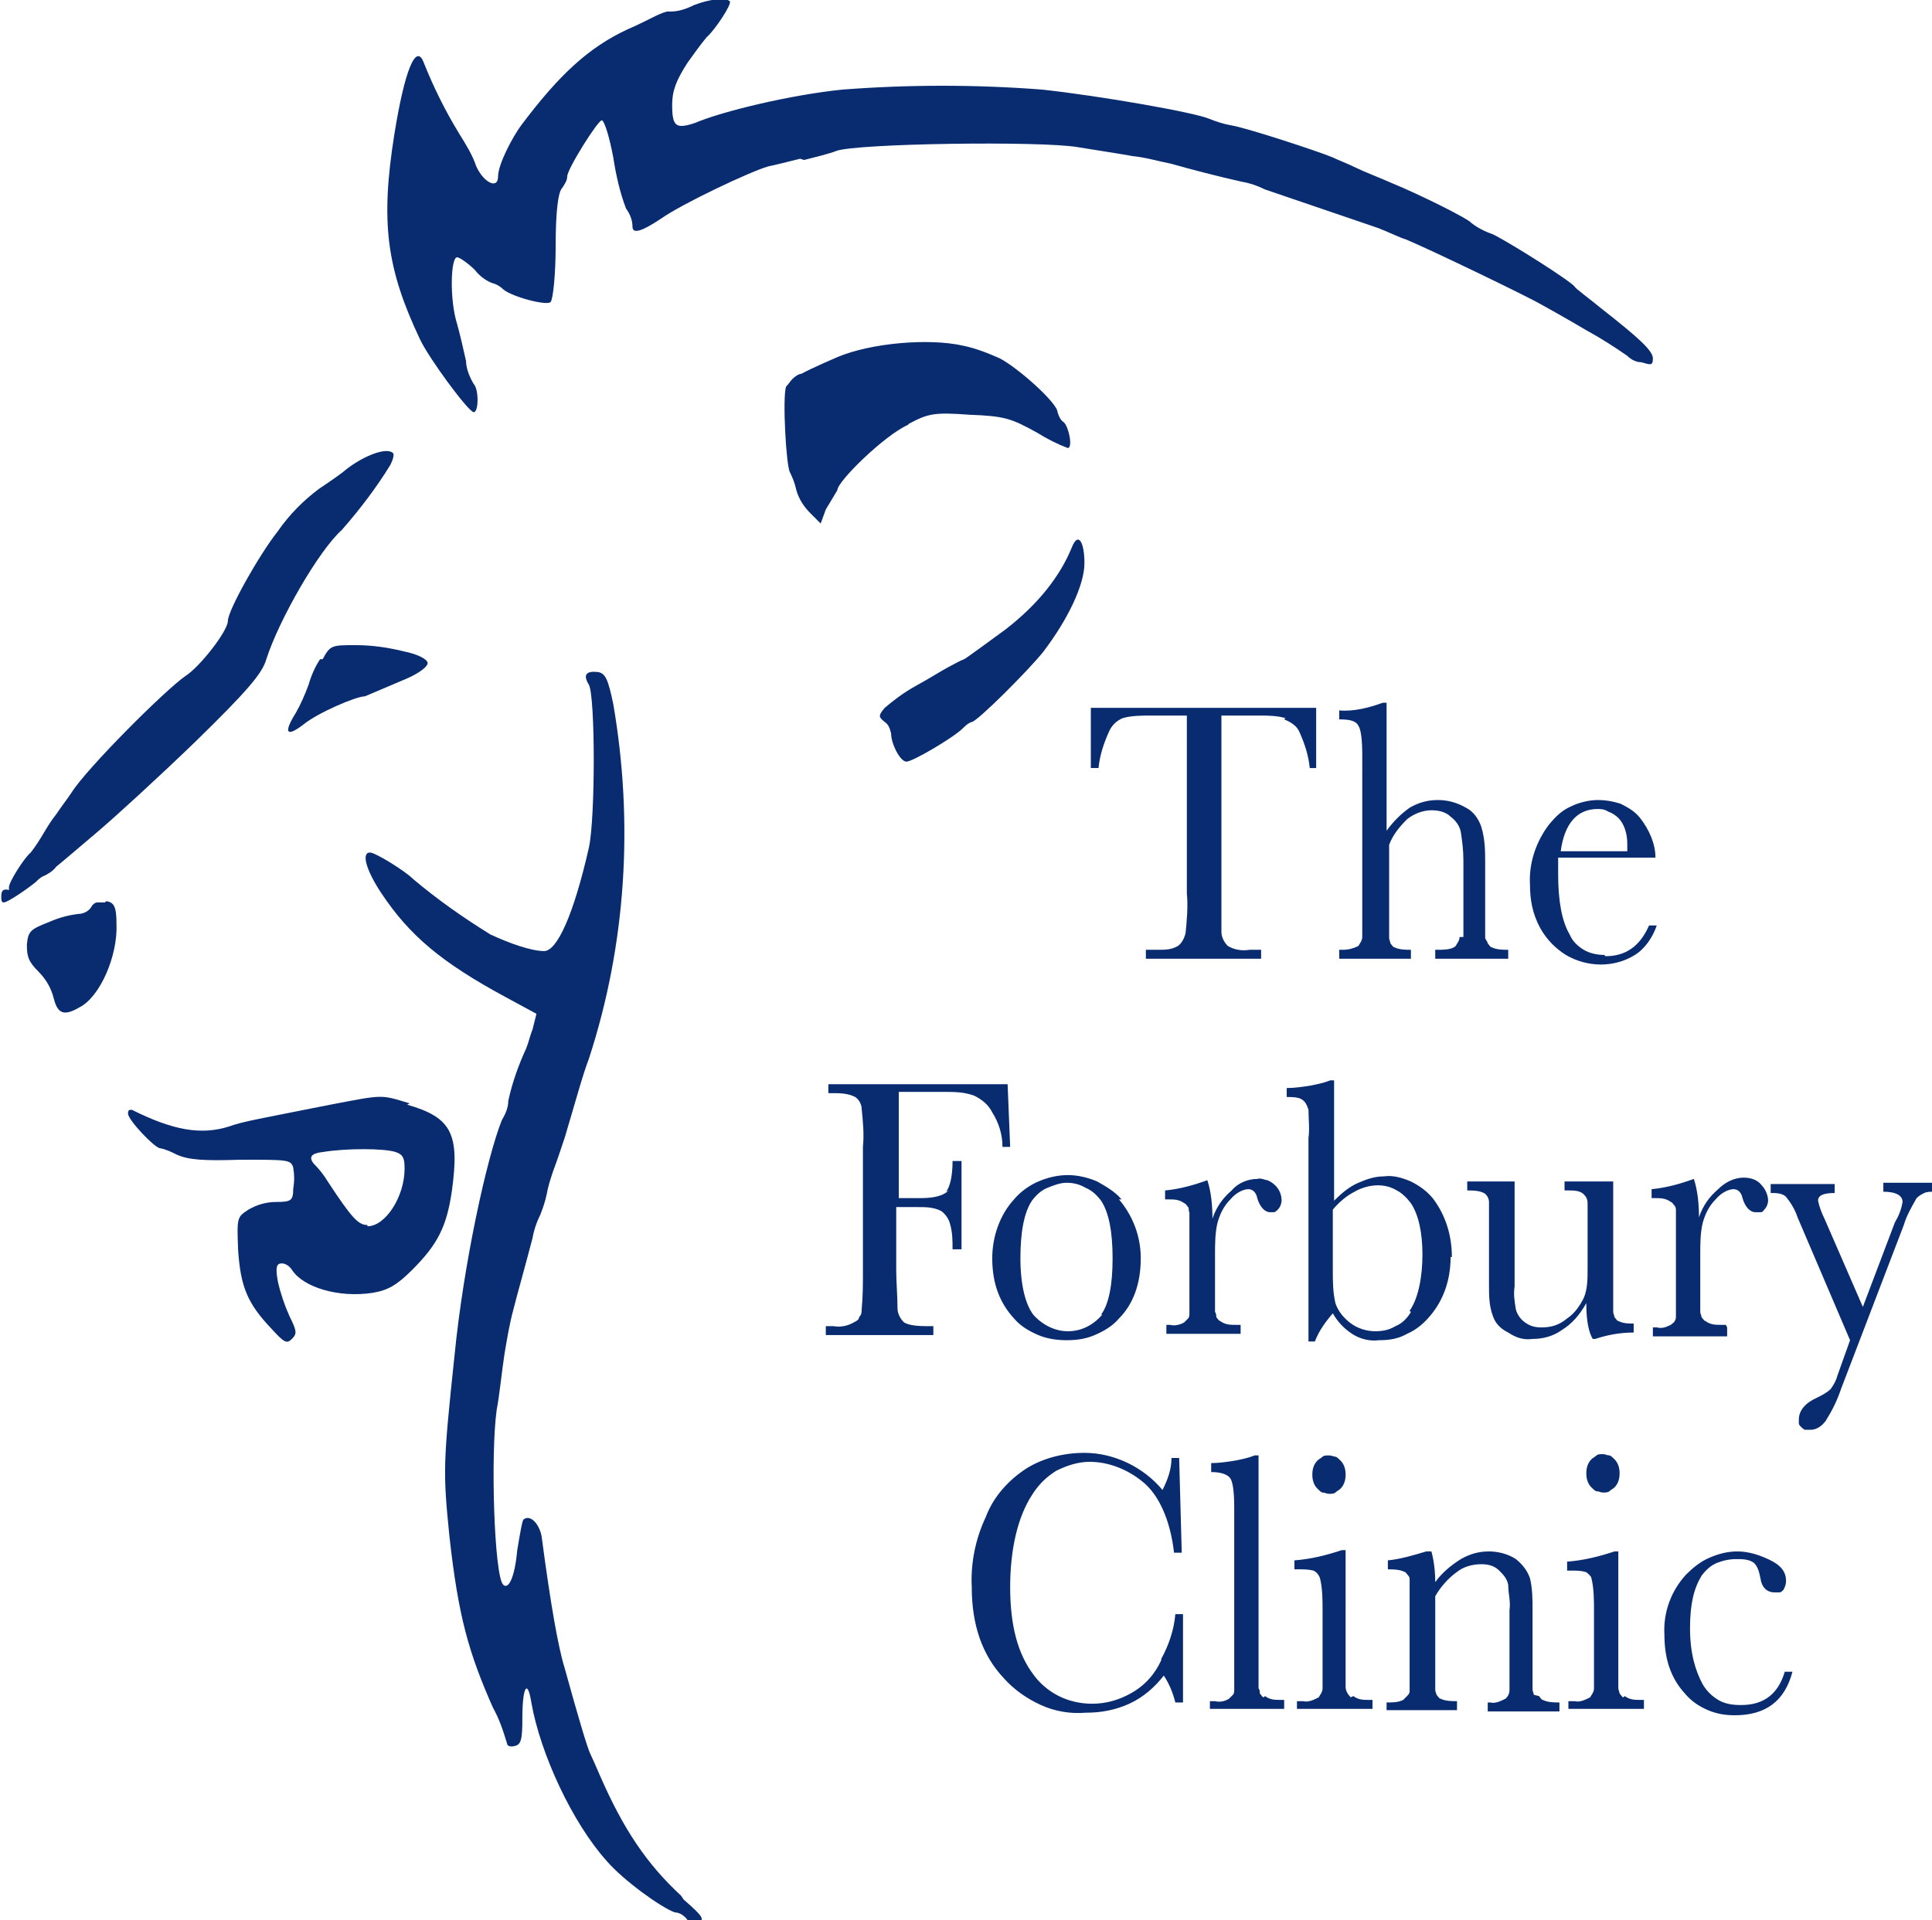
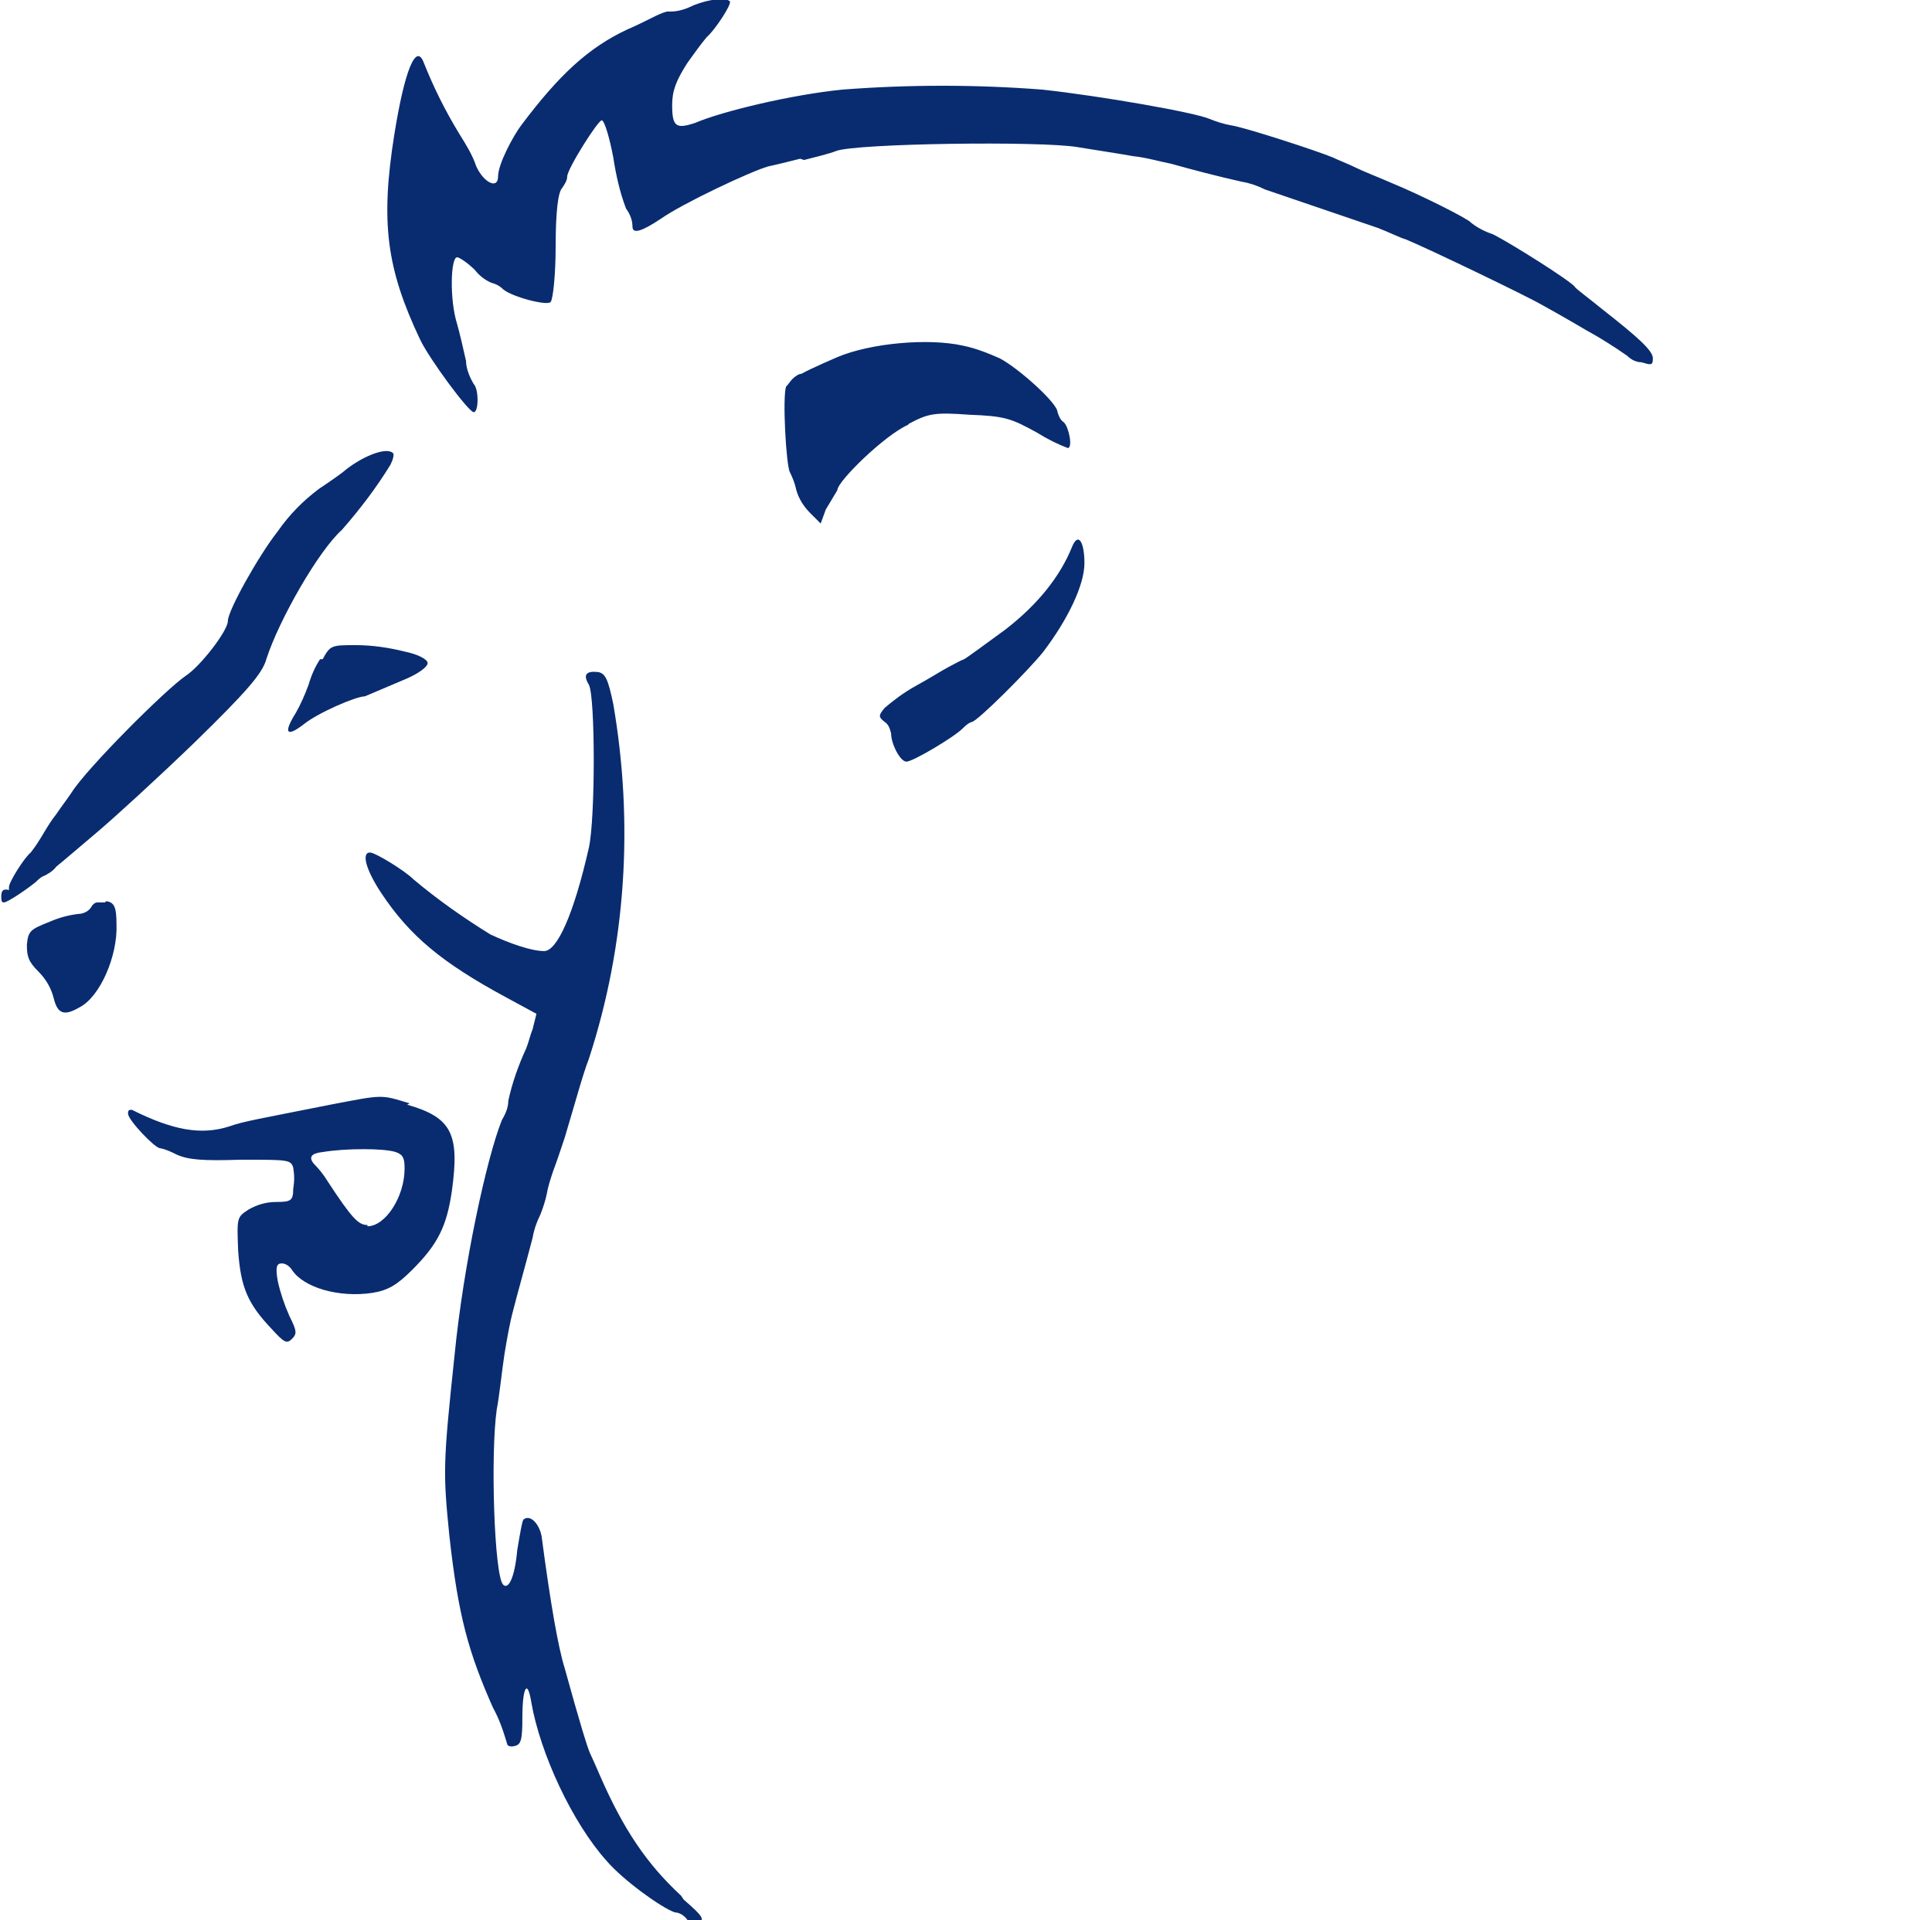
<svg xmlns="http://www.w3.org/2000/svg" id="Layer_1" data-name="Layer 1" version="1.1" viewBox="0 0 150.9 150">
  <defs>
    <style>.cls-1{fill:#092c70;stroke-width:0}</style>
  </defs>
-   <path id="wordmark" d="M100.4 56.1c-.7-.2-1.4-.2-2.1-.2h-2.9v16.9c0 .4.2.8.5 1.1.5.3 1.1.4 1.7.3h.9v.7h-9v-.7h.9c.6 0 1.1 0 1.6-.3.3-.2.5-.6.6-1 .1-1 .2-2.1.1-3.1V55.9H90c-.8 0-1.6 0-2.3.2-.5.2-.9.6-1.1 1.1-.4.9-.7 1.8-.8 2.8h-.6v-4.7h17.6V60h-.5c-.1-1-.4-1.9-.8-2.8-.2-.5-.7-.8-1.2-1ZM114 73.2c0 .3-.2.5-.3.7-.2.2-.6.3-1.3.3h-.3v.7h5.7v-.7c-.4 0-.9 0-1.3-.2-.1 0-.2-.2-.3-.3 0-.1-.1-.2-.2-.4v-5.8c0-1 0-1.9-.3-2.9-.2-.6-.6-1.2-1.2-1.5-.7-.4-1.4-.6-2.2-.6-.8 0-1.5.2-2.2.6-.7.5-1.3 1.1-1.8 1.8v-10h-.3c-1.1.4-2.3.7-3.4.6v.7c.8 0 1.3.1 1.5.5.2.3.3 1.1.3 2.3V73.2c0 .3-.2.5-.3.7-.4.2-.8.3-1.2.3h-.3v.7h5.6v-.7c-.4 0-.9 0-1.3-.2-.1 0-.2-.2-.3-.3 0-.1-.1-.3-.1-.4V66c.3-.8.8-1.4 1.4-2 .5-.4 1.2-.7 1.9-.7.5 0 1.1.1 1.5.5.4.3.7.7.8 1.2.1.7.2 1.4.2 2.2v6Zm11.3 1.4c-.5 0-1.1-.1-1.6-.4-.5-.3-.9-.7-1.1-1.2-.6-1-.9-2.6-.9-4.7V67h7.6c0-1.1-.5-2.2-1.2-3.1-.4-.5-.9-.8-1.5-1.1-.6-.2-1.2-.3-1.8-.3-.7 0-1.5.2-2.1.5-.7.3-1.2.8-1.7 1.4-1 1.3-1.6 3-1.5 4.7 0 1.2.2 2.3.8 3.4.5.9 1.2 1.6 2 2.1 1.7 1 3.8 1 5.4 0 .8-.5 1.4-1.4 1.7-2.3h-.6c-.7 1.6-1.8 2.4-3.4 2.4Zm-.6-11.4c.3 0 .6 0 .9.2.3.1.6.3.8.5.5.5.7 1.3.7 2v.6h-5.2c.3-2.2 1.3-3.3 2.9-3.3ZM74.1 93c-.4.4-1.1.6-2.2.6h-1.7v-8.3h3.5c.8 0 1.6 0 2.4.3.6.3 1.1.7 1.4 1.3.5.8.8 1.7.8 2.7h.6l-.2-4.9h-14v.7h.3c.6 0 1.2 0 1.8.3.3.2.5.6.5.9.1 1 .2 2 .1 3v9.6c0 1.1 0 2.1-.1 3.1 0 .2 0 .4-.2.6 0 .2-.2.3-.4.4-.5.3-1.1.4-1.6.3h-.6v.7h8.4v-.7h-.6c-.8 0-1.4-.1-1.7-.3-.3-.3-.5-.7-.5-1.1 0-1-.1-2-.1-3v-4.9h1.7c.6 0 1.2 0 1.8.3.3.2.6.6.7 1 .2.7.2 1.3.2 2h.7v-6.9h-.7c0 1.2-.2 2-.5 2.4Zm13.5.7c-.5-.6-1.2-1-1.9-1.4-.7-.3-1.5-.5-2.3-.5s-1.6.2-2.3.5c-.7.3-1.4.8-1.9 1.4-1.1 1.2-1.7 2.9-1.7 4.6 0 2 .6 3.5 1.7 4.7.5.6 1.2 1 1.9 1.3s1.5.4 2.2.4c.8 0 1.5-.1 2.2-.4.7-.3 1.4-.7 1.9-1.3 1.1-1.1 1.7-2.7 1.7-4.7 0-1.7-.6-3.3-1.7-4.6Zm-1.5 9c-.7.8-1.6 1.3-2.7 1.3-1 0-2-.5-2.7-1.3-.6-.8-1-2.3-1-4.4s.3-3.6.9-4.5c.3-.4.7-.8 1.2-1 .5-.2 1-.4 1.5-.4s1 .1 1.5.4c.5.2.9.6 1.2 1 .6.9.9 2.4.9 4.5s-.3 3.6-.9 4.4Zm6.8-.1c0 .1 0 .3-.1.4l-.3.3c-.3.2-.8.3-1.1.2h-.3v.7h5.8v-.7h-.4c-.4 0-.8 0-1.2-.3-.1 0-.2-.2-.3-.3 0-.1 0-.3-.1-.4V98c0-.8 0-1.7.2-2.5.2-.7.5-1.3 1-1.8.5-.6 1.1-.8 1.4-.8s.6.2.7.7c.2.7.6 1.1 1 1.1h.3c.1 0 .2-.1.3-.2.2-.2.3-.5.3-.7 0-.5-.2-.9-.5-1.2-.2-.2-.4-.3-.6-.4-.2 0-.5-.2-.8-.1-.7 0-1.5.3-2 .9-.7.6-1.2 1.3-1.5 2.2 0-1-.1-2.1-.4-3-1.1.4-2.2.7-3.3.8v.7h.3c.4 0 .8 0 1.2.3.1 0 .2.2.3.3s0 .3.1.4v8.2Zm20.5-4.4c0-1.7-.5-3.3-1.5-4.6-.5-.6-1.1-1-1.7-1.3-.7-.3-1.4-.5-2.1-.4-.7 0-1.3.2-2 .5s-1.3.8-1.9 1.4v-9.4h-.3c-.5.2-1 .3-1.5.4-.6.1-1.3.2-1.9.2v.7c.4 0 .9 0 1.2.2.3.2.4.5.5.8 0 .7.1 1.5 0 2.2v15.9h.5c.3-.8.8-1.5 1.4-2.2.4.7.9 1.2 1.5 1.6.6.4 1.4.6 2.1.5.8 0 1.5-.1 2.2-.5.7-.3 1.3-.8 1.8-1.4 1.1-1.3 1.6-2.9 1.6-4.6Zm-3.2 4.3c-.3.5-.7.9-1.2 1.1-.5.3-1 .4-1.6.4s-1.4-.2-2-.7c-.5-.4-.9-.9-1.1-1.5-.2-.9-.2-1.7-.2-2.6v-4.7c.5-.6 1.1-1.1 1.7-1.4.5-.3 1.2-.5 1.8-.5.5 0 1 .1 1.5.4.4.2.8.6 1.1 1 .6.9.9 2.3.9 4s-.3 3.4-1 4.4Zm13.7-.6c0 1.3.2 2.2.5 2.7h.2c.9-.3 1.9-.5 3-.5v-.7c-.4 0-.8 0-1.2-.2-.1 0-.2-.2-.3-.3 0-.1-.1-.3-.1-.4V92.3h-3.8v.7h.3c.4 0 .9 0 1.2.3.2.2.3.4.3.7v5.1c0 .8 0 1.6-.3 2.3-.3.6-.7 1.2-1.3 1.6-.6.5-1.2.7-2 .7-.5 0-.9-.1-1.3-.4-.3-.2-.6-.6-.7-1-.1-.6-.2-1.2-.1-1.8v-8.2h-3.7v.7c.4 0 .9 0 1.3.2.2.1.4.4.4.7v6.5c0 .8 0 1.6.3 2.4.2.6.6 1 1.2 1.3.6.4 1.2.6 1.9.5.8 0 1.6-.2 2.3-.7.8-.5 1.4-1.2 1.9-2.1Zm10.9 1.6h-.4c-.4 0-.8 0-1.2-.3-.1 0-.2-.2-.3-.3 0-.1-.1-.3-.1-.4V98c0-.8 0-1.7.2-2.5.2-.7.5-1.3 1-1.8.5-.6 1.1-.8 1.4-.8s.6.2.7.7c.2.7.6 1.1 1 1.1h.4c.2 0 .2-.1.3-.2.2-.2.3-.5.3-.7 0-.4-.2-.9-.5-1.2-.3-.4-.8-.6-1.4-.6-.8 0-1.5.4-2 .9-.7.6-1.2 1.3-1.5 2.2 0-1-.1-2.1-.4-3-1.1.4-2.2.7-3.3.8v.7h.3c.4 0 .8 0 1.2.3.1 0 .2.2.3.3s.1.3.1.4v8.2c0 .1 0 .3-.1.4 0 .1-.2.2-.3.3-.4.2-.7.3-1.1.2h-.3v.7h5.8v-.7Zm12.3-11.1v.7c1 0 1.5.3 1.5.8-.1.6-.3 1.1-.6 1.6l-2.5 6.6-3-6.9c-.2-.4-.4-.9-.5-1.4 0-.4.4-.6 1.3-.6v-.7h-5v.7c.4 0 .9 0 1.2.3.4.5.7 1 .9 1.6l4.1 9.6-1 2.8c-.1.4-.3.7-.5 1-.3.3-.7.5-1.1.7-.9.4-1.4 1-1.4 1.7v.3c0 .1.1.2.2.3 0 0 .2.2.3.2h.4c.5 0 .9-.3 1.2-.7.5-.8.9-1.6 1.2-2.5l4.9-12.8c.2-.7.6-1.4 1-2.1.2-.2.4-.3.6-.4s.5-.1.7-.1v-.7h-3.8Zm-56.4 37.3c-.5 1.1-1.3 2-2.4 2.6-.9.5-1.9.8-3 .8-.9 0-1.8-.2-2.6-.6-.8-.4-1.5-1-2-1.7-1.2-1.6-1.8-3.8-1.8-6.8s.6-5.5 1.7-7.2c.5-.8 1.1-1.4 1.9-1.9.8-.4 1.7-.7 2.6-.7 1.5 0 3 .6 4.2 1.6 1.2 1 2.1 2.9 2.4 5.5h.6l-.2-7.4h-.6c0 .9-.3 1.7-.7 2.5-1.5-1.8-3.8-2.9-6.1-2.9-1.6 0-3.2.4-4.5 1.2-1.4.9-2.6 2.2-3.2 3.8-.8 1.7-1.2 3.6-1.1 5.5 0 2.9.8 5.3 2.5 7.1.8.9 1.8 1.6 2.9 2.1 1.1.5 2.3.7 3.5.6 1.2 0 2.3-.2 3.4-.7 1.1-.5 2-1.3 2.7-2.2.4.6.7 1.3.9 2.1h.6v-6.9h-.6c-.1 1.2-.5 2.4-1.1 3.5Zm8 2.9c-.1 0-.2-.2-.3-.3 0-.1 0-.3-.1-.4v-18.2H98c-.5.2-1 .3-1.5.4-.6.1-1.3.2-1.9.2v.7c.8 0 1.3.2 1.5.5s.3 1.1.3 2.3V132c0 .1 0 .3-.1.4l-.3.3c-.3.2-.7.3-1.1.2h-.4v.6h5.8v-.7h-.3c-.4 0-.8 0-1.2-.3Zm6.8 0c-.2-.2-.4-.5-.4-.8V121.1h-.3c-1.2.4-2.4.7-3.7.8v.7h.4c.3 0 .7 0 1.1.1.2.1.4.3.5.6.2.8.2 1.7.2 2.6v6c0 .3-.2.5-.3.7-.4.2-.8.4-1.2.3h-.5v.6h5.9v-.7h-.3c-.4 0-.8 0-1.2-.3Zm-1.7-15.9c.2 0 .4 0 .5-.1s.3-.2.4-.3c.3-.3.4-.7.4-1.1 0-.4-.1-.8-.4-1.1-.1-.1-.3-.3-.4-.3s-.3-.1-.5-.1-.4 0-.5.1-.3.2-.4.3c-.3.3-.4.7-.4 1.1s.1.8.4 1.1c.1.1.3.3.4.3.2 0 .3.1.5.1Zm16 15.7c0-.1-.1-.3-.1-.4v-6.2c0-.8 0-1.7-.2-2.5-.2-.6-.6-1.1-1.1-1.5-.6-.4-1.4-.6-2.1-.6-.8 0-1.5.2-2.2.6-.8.5-1.5 1.1-2 1.8 0-.8-.1-1.7-.3-2.4h-.4c-1 .3-2 .6-3 .7v.7c.4 0 .9 0 1.3.2.1 0 .2.2.3.3s.1.2.1.4v8.6c0 .1 0 .2-.2.4l-.3.3c-.4.2-.8.2-1.3.2v.6h5.5v-.7c-.4 0-.9 0-1.3-.2-.1 0-.2-.2-.3-.3 0-.1-.1-.2-.1-.4v-7.3c.4-.7 1-1.4 1.7-1.9.5-.4 1.2-.6 1.9-.6.5 0 1 .1 1.4.5.3.3.6.6.7 1.1 0 .7.2 1.3.1 2V132c0 .3-.1.5-.3.7-.4.2-.8.4-1.2.3h-.2v.7h5.6v-.7c-.4 0-.9 0-1.3-.2-.1 0-.2-.2-.3-.3Zm7 .2c-.1 0-.2-.2-.3-.3 0-.1-.1-.3-.1-.4V121.2h-.3c-1.2.4-2.4.7-3.7.8v.7h.4c.3 0 .7 0 1 .1.1 0 .2.1.3.2s.2.2.2.3c.2.8.2 1.7.2 2.6v6c0 .3-.2.5-.3.7-.4.2-.8.4-1.2.3h-.5v.6h5.9v-.7h-.3c-.4 0-.8 0-1.2-.3Zm-1.6-19c-.2 0-.4 0-.5.1s-.3.2-.4.3c-.3.3-.4.7-.4 1.1s.1.8.4 1.1c.1.1.3.3.4.3.2 0 .3.1.5.1s.4 0 .5-.1.3-.2.4-.3c.3-.3.4-.7.4-1.1 0-.4-.1-.8-.4-1.1-.1-.1-.3-.3-.4-.3-.2 0-.3-.1-.5-.1Zm10.7 19.6c-.6 0-1.2-.1-1.7-.4s-.9-.7-1.2-1.2c-.6-1.1-1-2.5-1-4.4s.3-3.1.9-4.1c.3-.4.7-.8 1.2-1 .5-.2 1-.3 1.5-.3s1 0 1.4.3c.3.3.4.7.5 1.2.1.7.5 1.1 1.1 1.1h.4c.1 0 .2-.1.3-.2.1-.2.2-.4.2-.7 0-.7-.4-1.2-1.2-1.6-.8-.4-1.7-.7-2.6-.7-.8 0-1.5.2-2.2.5-.7.3-1.3.8-1.8 1.3-1.2 1.3-1.8 3-1.7 4.7 0 1.9.5 3.4 1.6 4.6.5.6 1.1 1 1.8 1.3.7.3 1.4.4 2.1.4 2.4 0 3.9-1.1 4.5-3.4h-.6c-.5 1.7-1.6 2.6-3.4 2.6Z" class="cls-1" />
  <path id="logo" d="M62.5 12.4c-.8.2-2 .5-2.5.6-1.4.4-6.7 2.9-8.4 4.1-1.5 1-2.2 1.2-2.2.6 0-.5-.2-1-.5-1.4-.5-1.3-.8-2.7-1-4-.3-1.6-.7-2.9-.9-2.9-.3 0-2.7 3.8-2.7 4.4 0 .3-.2.6-.4.9-.3.3-.5 1.8-.5 4.5 0 2.2-.2 4.2-.4 4.4-.3.3-3-.4-3.7-1-.2-.2-.5-.4-.9-.5-.5-.2-1-.6-1.3-1-.5-.5-1.2-1-1.4-1-.5 0-.6 3.3 0 5.2.2.7.5 2 .7 2.9 0 .6.3 1.3.6 1.8.4.4.4 2.2 0 2.2s-3.5-4.2-4.2-5.7c-2.6-5.5-3.1-9.1-2-16 .8-5 1.7-7.2 2.3-5.6.8 2 1.7 3.8 2.8 5.6.5.8 1 1.6 1.3 2.5.6 1.3 1.7 1.8 1.7.8s1.2-3.2 1.8-4c3-4 5.3-6.1 8.3-7.5.7-.3 1.5-.7 1.9-.9.4-.2.8-.4 1.2-.5h.3c.6 0 1.2-.2 1.8-.5 1.3-.5 2.5-.6 2.8-.3.2.2-1.2 2.3-1.8 2.8-.5.6-1 1.3-1.5 2-.9 1.4-1.2 2.2-1.2 3.3 0 1.7.3 1.9 1.8 1.4 2.1-.9 7.5-2.2 11.5-2.6 5.2-.4 10.4-.4 15.6 0 4.6.5 12 1.8 13.1 2.3.5.2 1.1.4 1.7.5 1.2.2 6.7 2 7.9 2.5.4.2 1.2.5 1.8.8s1.9.8 2.8 1.2c2.2.9 6 2.8 6.2 3.1.5.4 1.1.7 1.7.9 1.4.7 6 3.6 6.4 4.1 0 .1 1.1.9 2.2 1.8 2.8 2.2 3.9 3.2 3.9 3.8s-.2.5-.9.3c-.4 0-.8-.2-1.1-.5-1-.7-2.1-1.4-3.2-2-1.7-1-3.3-1.9-3.5-2-1.2-.7-8.9-4.4-10.6-5.1-.4-.1-1.4-.6-2.2-.9l-8.8-3c-.6-.3-1.2-.5-1.8-.6-1.8-.4-4.1-1-5.5-1.4-1-.2-2-.5-3-.6-1.1-.2-3.1-.5-4.3-.7-2.8-.5-17.4-.3-18.9.3-.5.2-1.7.5-2.5.7ZM71 33.1c1.5-.8 2-.9 4.7-.7 2.8.1 3.3.3 5.3 1.4.8.5 1.6.9 2.4 1.2.4 0 .1-1.6-.3-2-.3-.2-.4-.5-.5-.8 0-.7-3-3.4-4.5-4.2-.9-.4-1.9-.8-2.9-1-2.7-.6-7.2-.2-9.8.9 0 0-2.1.9-2.8 1.3-.2 0-.5.2-.7.4s-.3.4-.5.6c-.3.8 0 6.2.3 6.7.2.4.4.9.5 1.4.2.7.6 1.3 1.1 1.8l.8.8.4-1.1.9-1.5c0-.7 3.7-4.3 5.5-5.1ZM3.3 68.5c.4-.2.8-.4 1.1-.8.5-.4 1.9-1.6 3.2-2.7s4.7-4.2 7.6-7c4.1-4 5.3-5.4 5.6-6.5 1-3.1 4.1-8.5 5.9-10.1 1.4-1.6 2.7-3.3 3.8-5.1.2-.4.3-.8.2-.9-.5-.5-2.3.2-3.7 1.3-.2.2-1.2.9-2.1 1.5-1.2.9-2.3 2-3.2 3.3-1.5 1.9-3.9 6.2-3.9 7s-2.2 3.6-3.3 4.3c-1.6 1.1-7.7 7.2-8.9 9.1-.4.6-.8 1.1-1.2 1.7-.4.5-.7 1-1 1.5-.3.5-.6 1-1 1.5-.5.4-1.7 2.3-1.7 2.7s0 .2-.1.2H.4c-.2 0-.3.2-.3.5s0 .5.2.5c.3 0 1.9-1.1 2.5-1.6.2-.2.4-.4.7-.5Zm80.4-25.7c-.9 2.2-2.6 4.4-5.2 6.4-1.5 1.1-3 2.2-3.2 2.3-.3.1-.8.4-1.2.6-.4.2-1.5.9-2.6 1.5-.9.5-1.7 1.1-2.4 1.7-.5.6-.5.7 0 1.1.3.2.4.5.5.9 0 .8.7 2.2 1.2 2.2s3.7-1.9 4.4-2.6c.2-.2.4-.4.7-.5.4 0 4.5-4.1 5.6-5.5 1.9-2.5 3.2-5.2 3.2-6.9s-.5-2.5-1-1.2ZM25 51.5c-.4.6-.7 1.3-.9 2-.3.8-.6 1.5-1 2.2-1 1.6-.7 1.9.6.9 1.1-.9 4.1-2.2 4.8-2.2l3.3-1.4c.9-.4 1.6-.9 1.6-1.2s-.8-.7-1.8-.9c-1.2-.3-2.5-.5-3.8-.5-1.9 0-2 0-2.6 1.1Zm28.2 96.6c-2.7-2.5-4.5-5.2-6.3-9.3-.3-.7-.7-1.6-.8-1.8-.2-.4-.9-2.7-2-6.7-.5-1.6-1.1-5-1.8-10.3-.2-1-.9-1.7-1.4-1.3-.1 0-.3 1.2-.5 2.4-.2 2.2-.7 3.1-1.1 2.7-.7-.7-1-10.2-.5-13.7.2-1 .4-3 .6-4.3.2-1.2.4-2.4.7-3.5.3-1.2.9-3.3 1.5-5.6.1-.6.3-1.2.6-1.8.2-.5.4-1.1.5-1.6.1-.6.3-1.2.5-1.8.3-.8.6-1.7.9-2.6.9-3 1.4-4.9 1.9-6.2 2.9-8.9 3.5-18.4 1.9-27.7-.4-1.9-.6-2.4-1.2-2.5-.9-.1-1.2.2-.7 1 .5 1 .5 10.4 0 12.7-1.2 5.3-2.5 8.1-3.5 8.1s-2.7-.6-4.2-1.3c-2.1-1.3-4.1-2.7-6-4.3-.7-.7-3-2.1-3.4-2.1-.7 0-.3 1.4.9 3.2 2.2 3.3 4.7 5.4 9.7 8.1l2.4 1.3-.3 1.2c-.2.5-.3 1-.5 1.5-.6 1.3-1.1 2.7-1.4 4.1 0 .5-.2 1-.5 1.5-1.2 3-3 11.3-3.7 18.4-.9 8.5-.9 9.1-.4 14.1.7 6.3 1.5 9.1 3.4 13.4.5.9.8 1.8 1.1 2.8 0 .2.3.3.6.2.5-.1.6-.5.6-2.2 0-2.4.4-3.1.7-1.2.7 4 3.2 9.4 5.9 12.4 1.3 1.5 4.2 3.6 5.3 4 .4 0 .8.3 1 .6.1 0 .3.1.4.2s.3 0 .4 0c.6-.2.4-.5-1.1-1.8Zm-45-77.6h-.6c-.2 0-.4.2-.5.4-.2.3-.6.5-1 .5-.8.1-1.5.3-2.2.6-1.5.6-1.7.7-1.8 1.8 0 .9.1 1.3.9 2.1.6.6 1 1.3 1.2 2.1.3 1.2.8 1.4 2 .7 1.6-.8 3-4 2.9-6.5 0-1.4-.2-1.7-.8-1.8ZM32 86.2c-2.3-.7-2-.7-6.2.1-5.5 1.1-6.8 1.3-7.9 1.7-2.2.7-4.4.3-7.6-1.3-.2 0-.3 0-.3.3 0 .5 2.1 2.7 2.5 2.7.5.1.9.3 1.3.5.9.4 2 .5 5 .4 3.7 0 3.9 0 4.1.6.1.6.1 1.1 0 1.7 0 .9-.2 1-1.3 1-.8 0-1.5.2-2.2.6-.9.6-.9.6-.8 3.2.2 2.8.7 4.1 2.6 6.1 1 1.1 1.2 1.2 1.6.8.4-.4.4-.6-.2-1.8-.4-.9-.7-1.8-.9-2.7-.2-1.1-.1-1.4.3-1.4.3 0 .6.2.8.5.9 1.4 3.7 2.2 6.3 1.8 1.2-.2 1.9-.6 3.1-1.8 2-2 2.7-3.4 3.1-6.2.6-4.4 0-5.7-3.5-6.7Zm-3.3 9.5c-.7 0-1.2-.5-3.1-3.4-.3-.5-.7-1-1.1-1.4-.4-.5-.2-.8.7-.9 1.8-.3 4.8-.3 5.7 0 .6.2.7.5.7 1.3 0 2.2-1.5 4.5-2.9 4.5Z" class="cls-1" />
</svg>